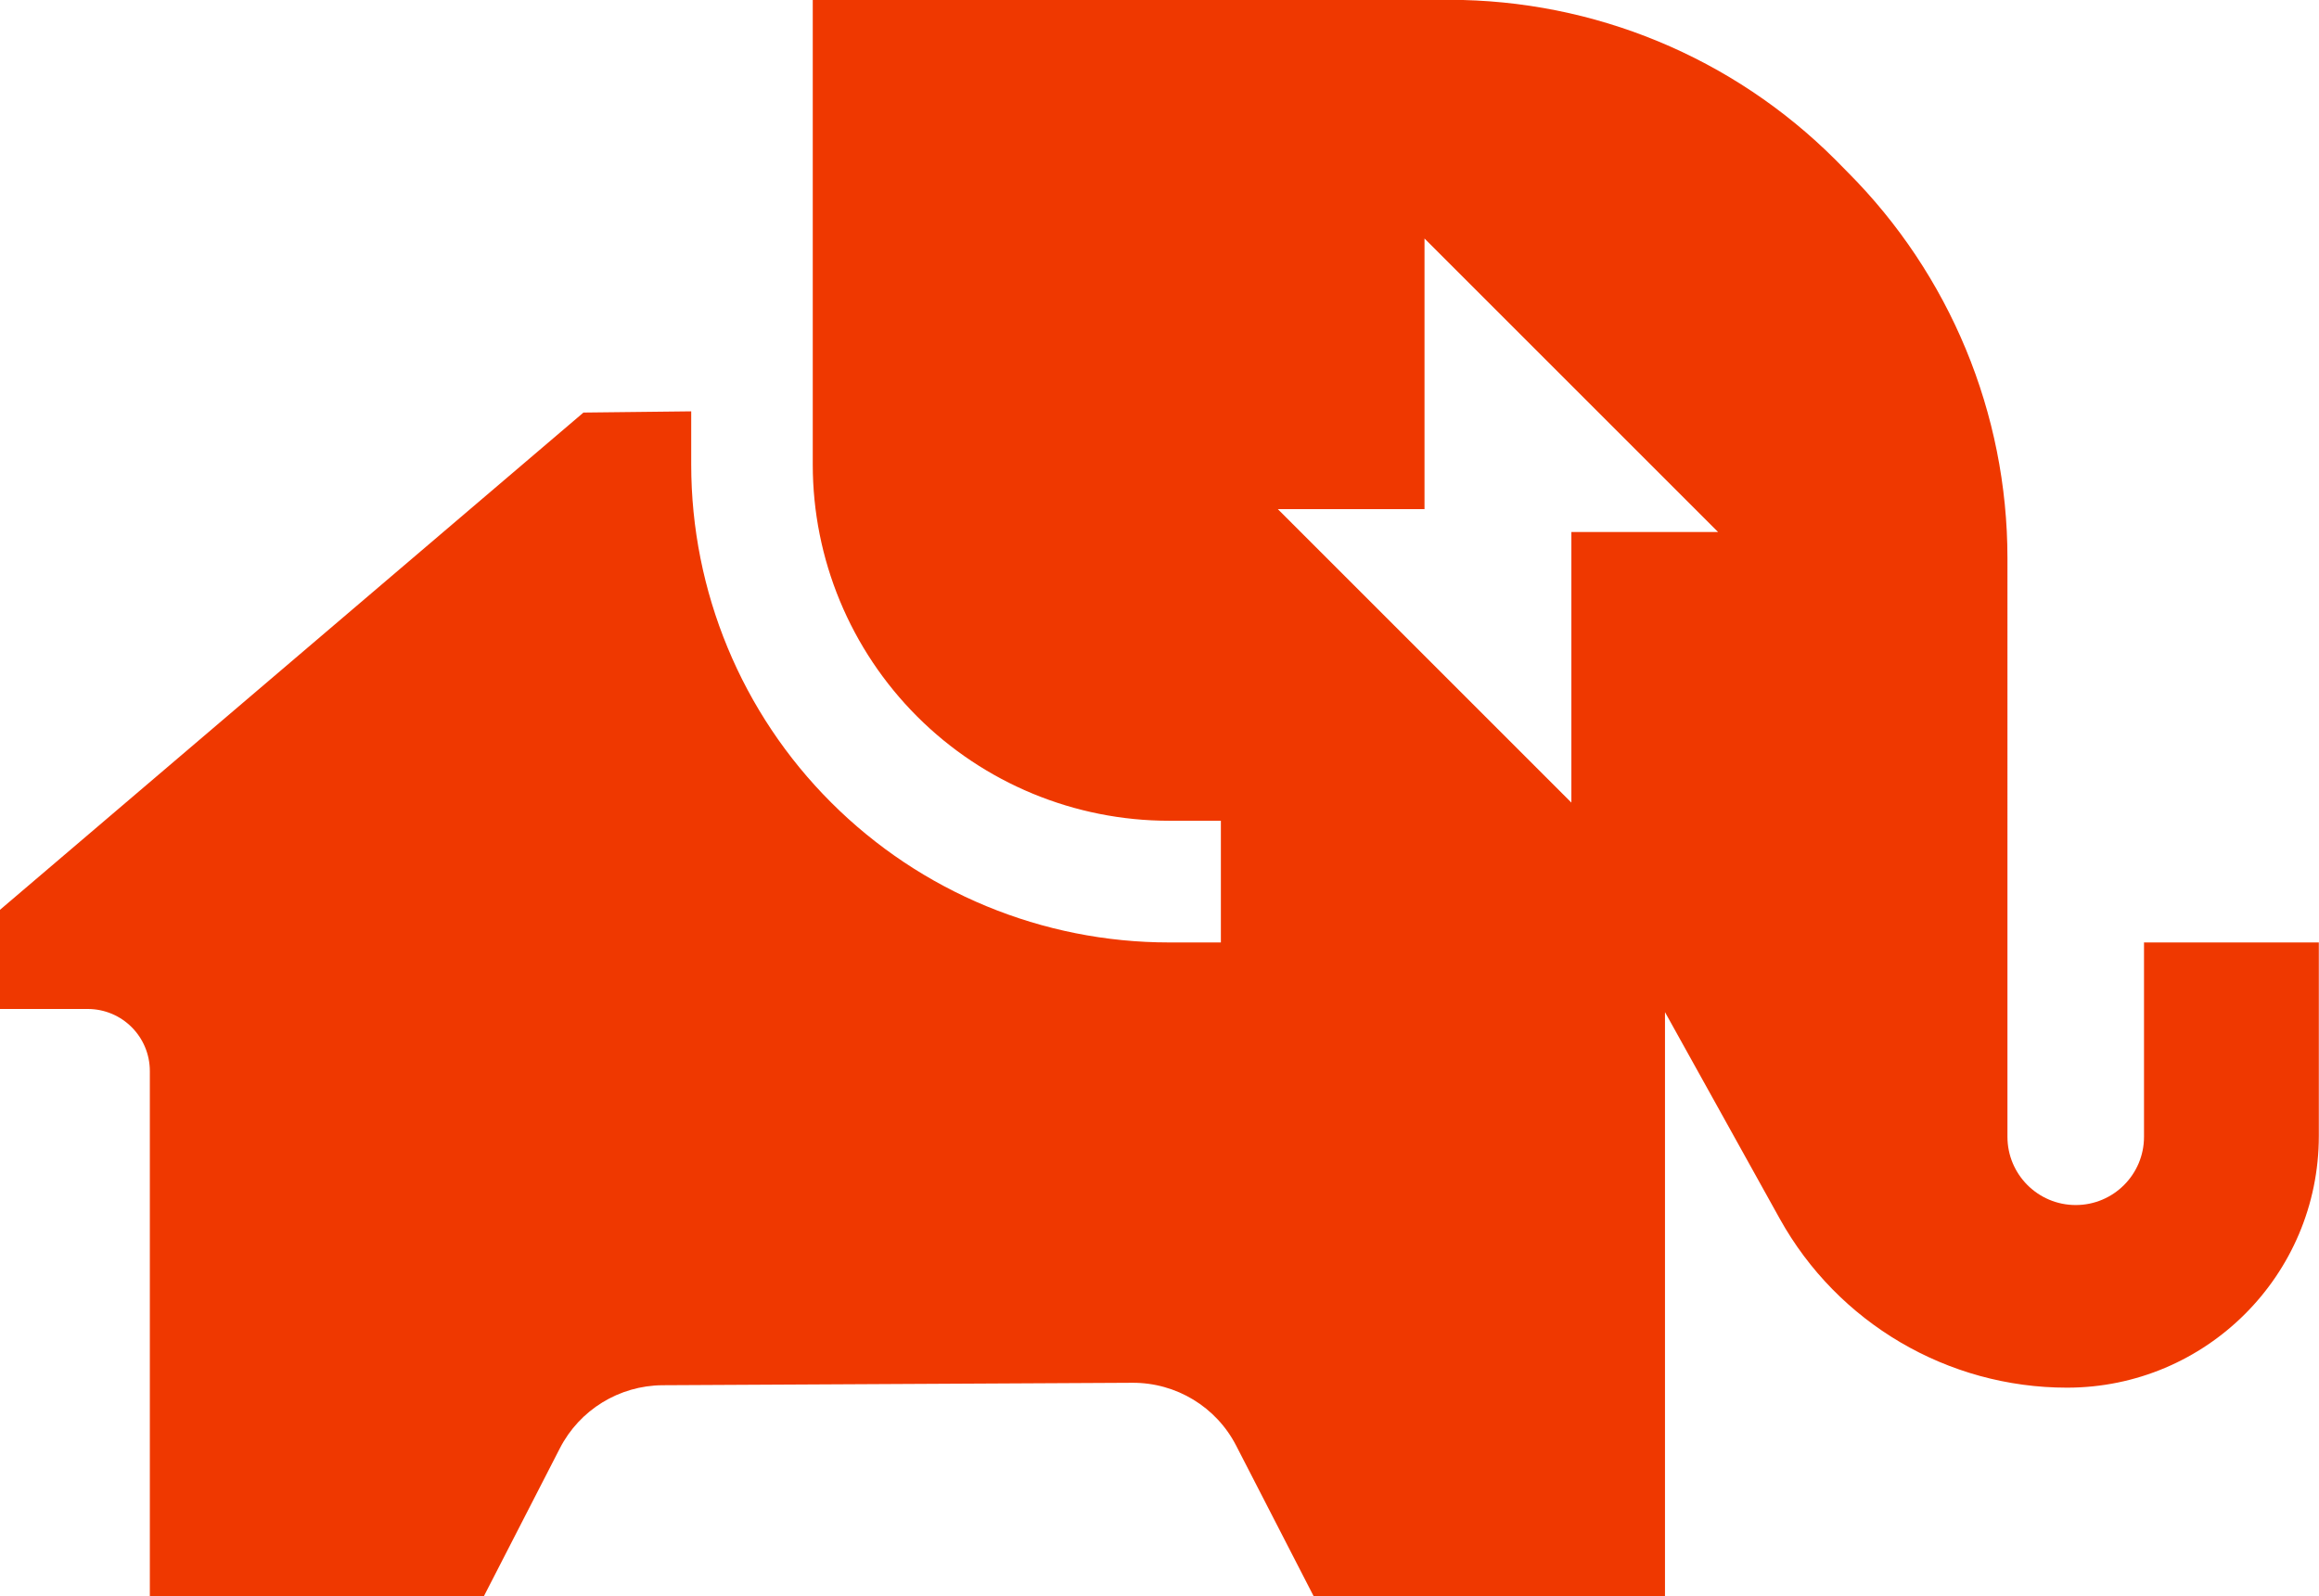
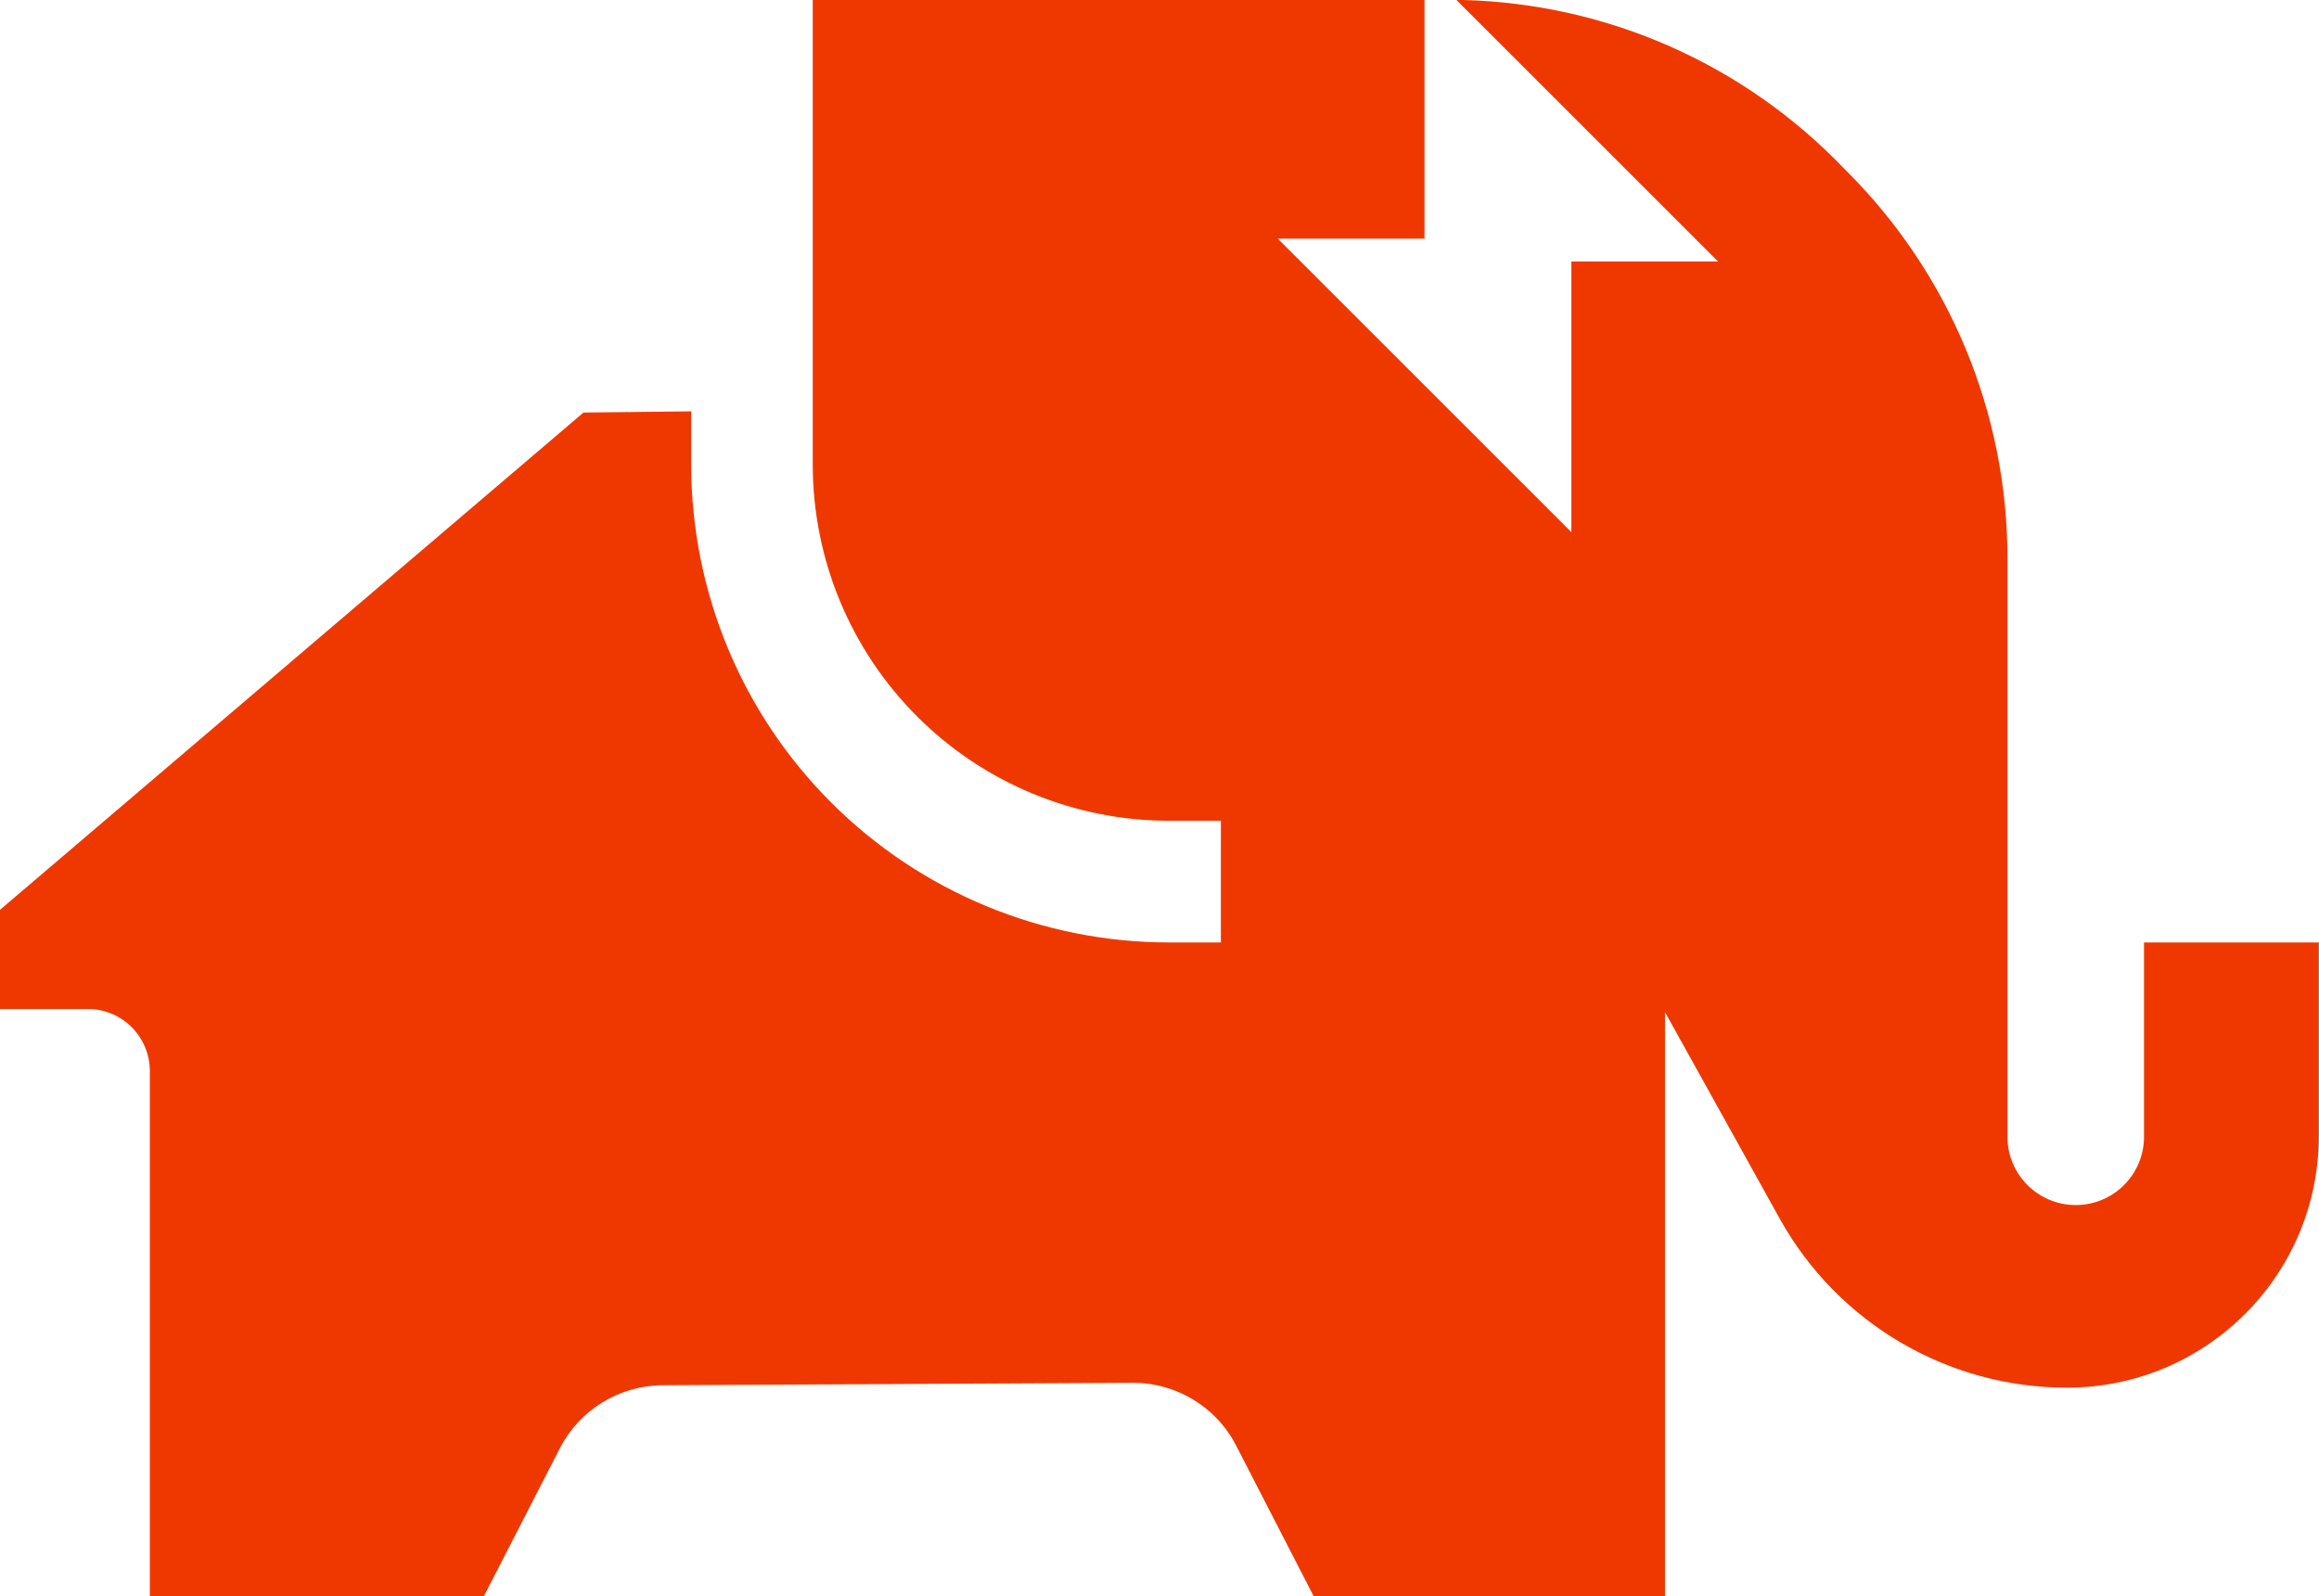
<svg xmlns="http://www.w3.org/2000/svg" id="Layer_2" data-name="Layer 2" viewBox="0 0 132.79 91.43">
  <defs>
    <style>
      .cls-1 {
        fill: #ef3800;
      }
    </style>
  </defs>
  <g id="Layer_1-2" data-name="Layer 1">
-     <path class="cls-1" d="M122.77,53.99v11.12c0,2.16-1.75,3.91-3.91,3.91s-3.91-1.75-3.91-3.91V31.97c0-8.3-3.3-16.25-9.16-22.12l-.69-.7c-5.87-5.87-13.82-9.16-22.12-9.16h-36.44v26.62c0,5.41,2.15,10.6,5.98,14.43,3.82,3.82,9.01,5.97,14.43,5.97h2.96v6.97h-2.96c-7.26,0-14.22-2.88-19.35-8.01-5.14-5.13-8.02-12.1-8.02-19.36v-3.05l-6.17.07L0,52.11v5.68h5.02c1.97,0,3.56,1.59,3.56,3.56v30.07h19.13l4.35-8.47c1.13-2.2,3.39-3.59,5.87-3.61l26.92-.14c2.5-.01,4.8,1.38,5.94,3.61l4.43,8.61h20.12v-33.45l6.57,11.83c3.32,5.98,9.62,9.68,16.45,9.68,7.96,0,14.42-6.45,14.42-14.42v-11.08h-10.02ZM89.98,30.48v15.49l-16.81-16.81h8.4v-15.5l16.81,16.81h-8.4Z" />
+     <path class="cls-1" d="M122.77,53.99v11.12c0,2.16-1.75,3.91-3.91,3.91s-3.91-1.75-3.91-3.91V31.97c0-8.3-3.3-16.25-9.16-22.12l-.69-.7c-5.87-5.87-13.82-9.16-22.12-9.16h-36.44v26.62c0,5.41,2.15,10.6,5.98,14.43,3.82,3.82,9.01,5.97,14.43,5.97h2.96v6.97h-2.96c-7.26,0-14.22-2.88-19.35-8.01-5.14-5.13-8.02-12.1-8.02-19.36v-3.05l-6.17.07L0,52.11v5.68h5.02c1.97,0,3.56,1.59,3.56,3.56v30.07h19.13l4.35-8.47c1.13-2.2,3.39-3.59,5.87-3.61l26.92-.14c2.5-.01,4.8,1.38,5.94,3.61l4.43,8.61h20.12v-33.45l6.57,11.83c3.32,5.98,9.62,9.68,16.45,9.68,7.96,0,14.42-6.45,14.42-14.42v-11.08h-10.02ZM89.98,30.48l-16.81-16.81h8.4v-15.5l16.81,16.81h-8.4Z" />
  </g>
</svg>